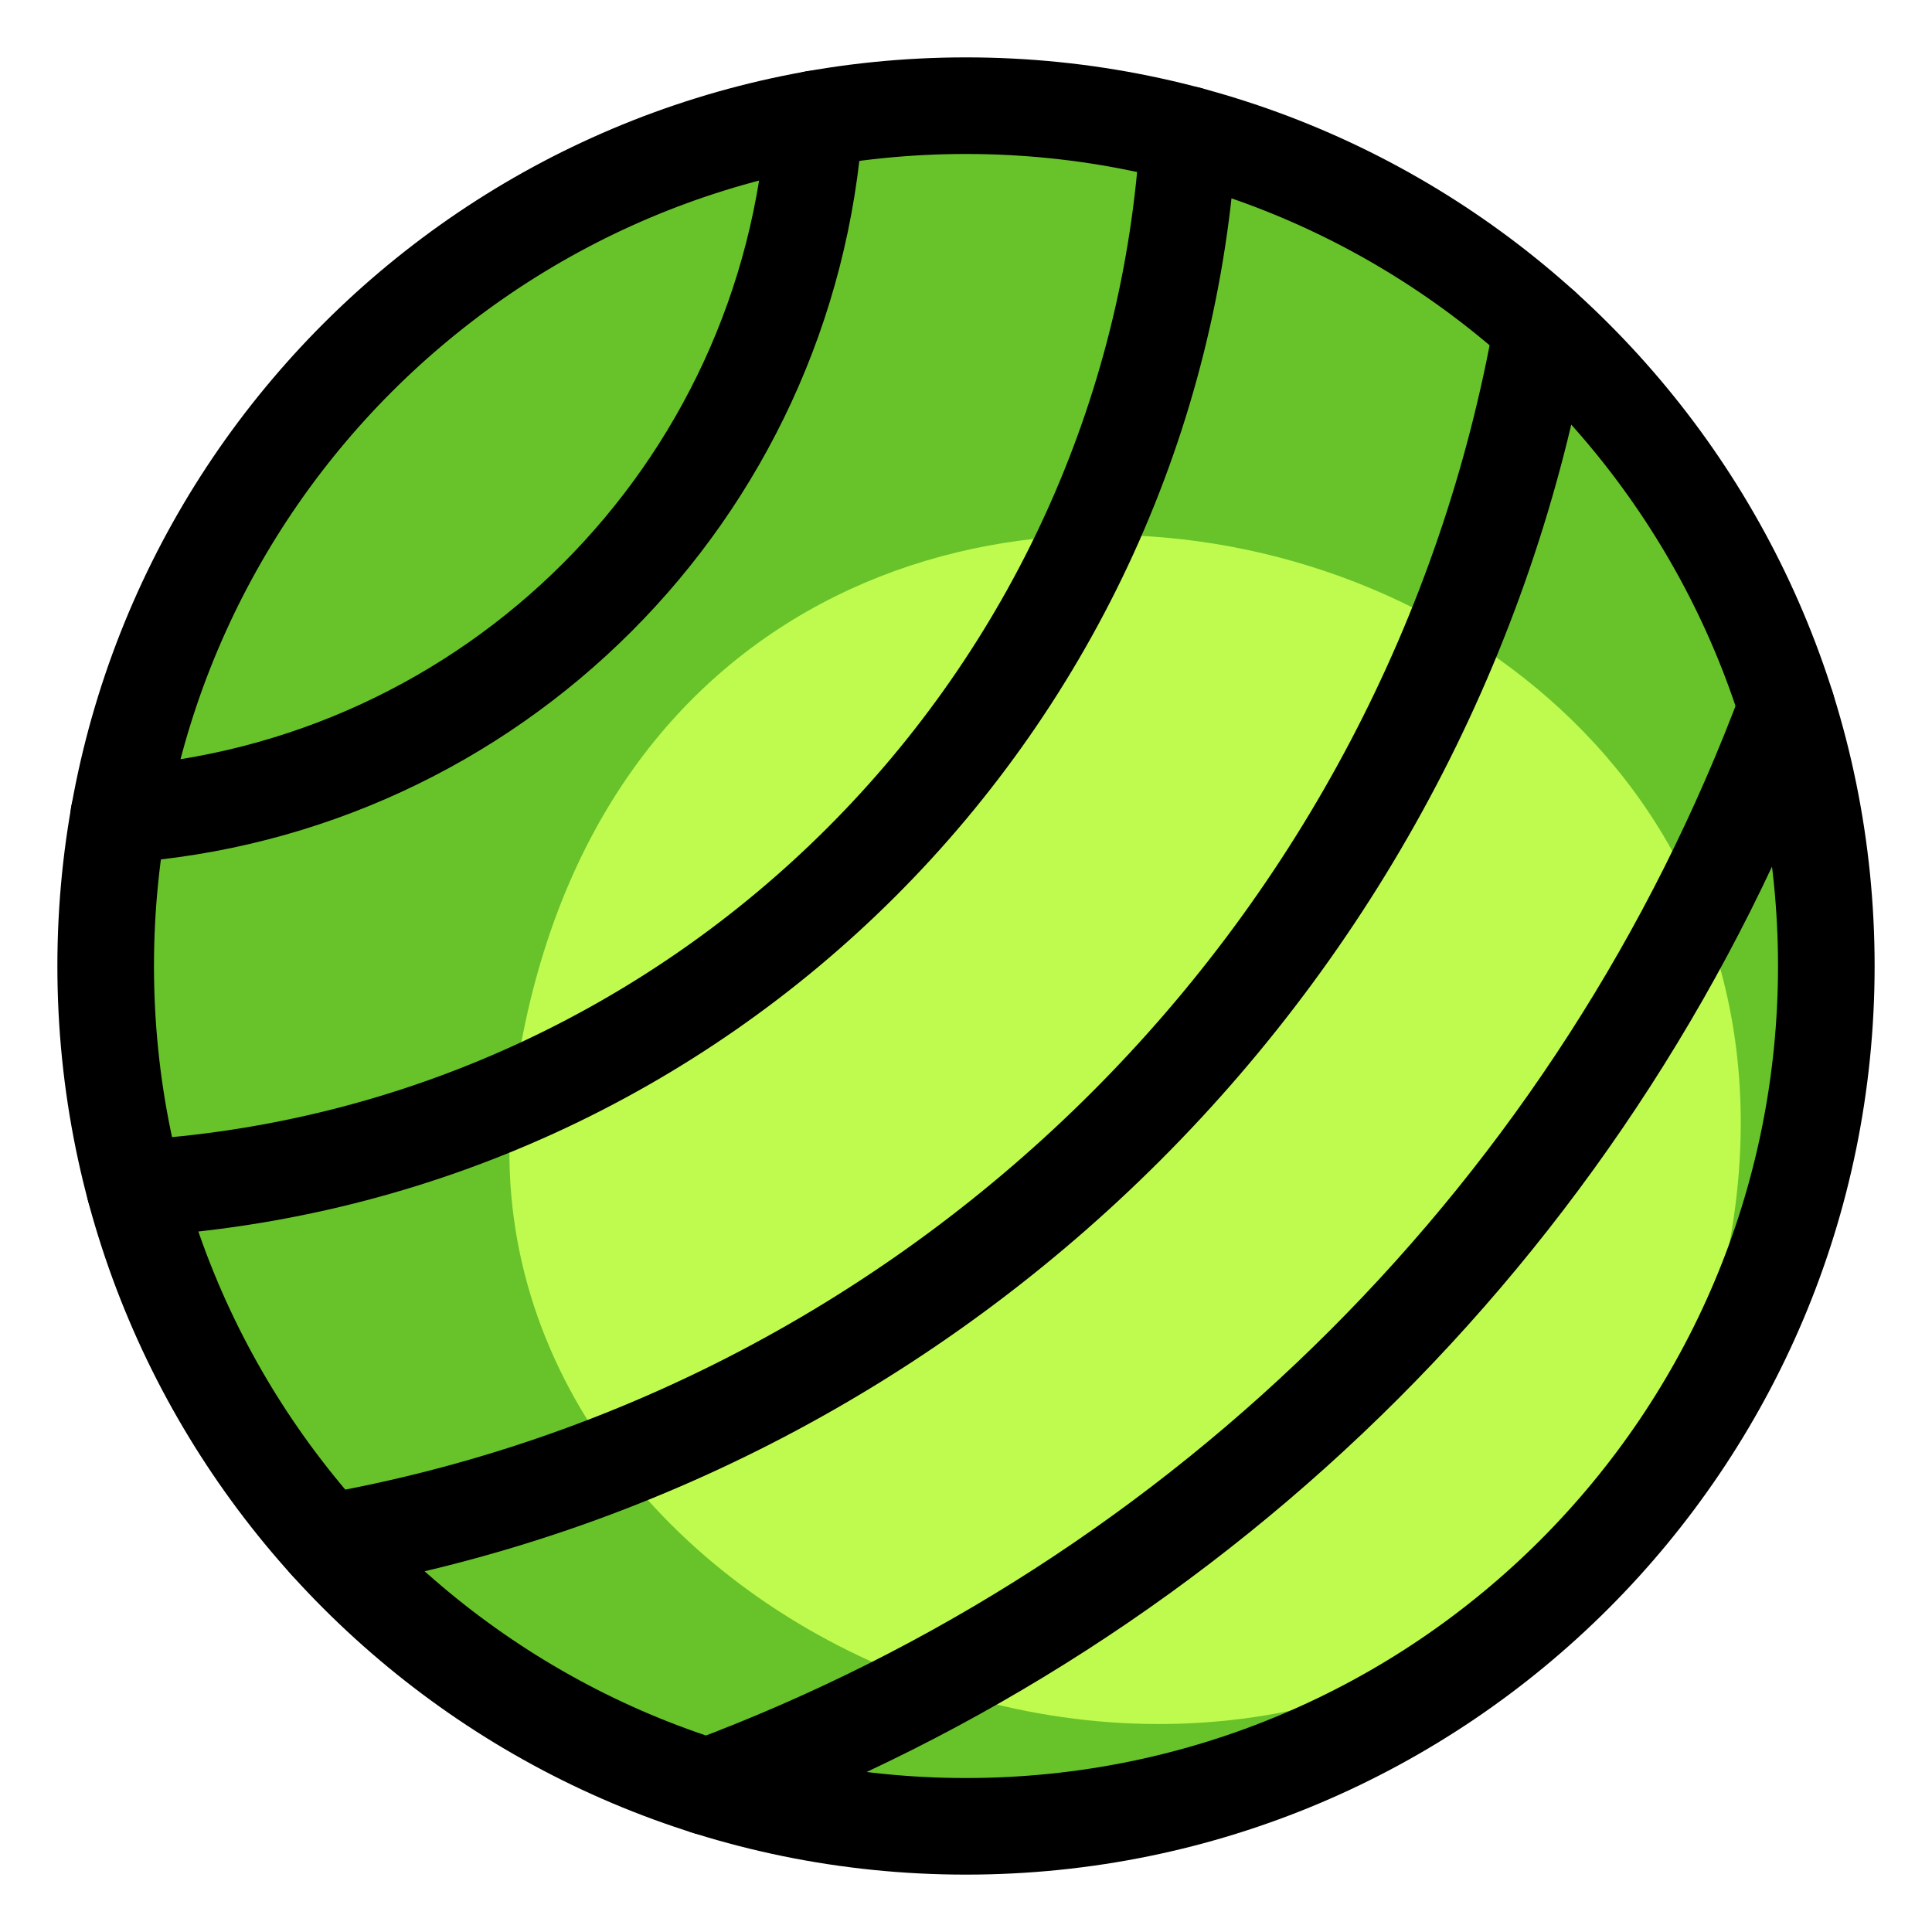
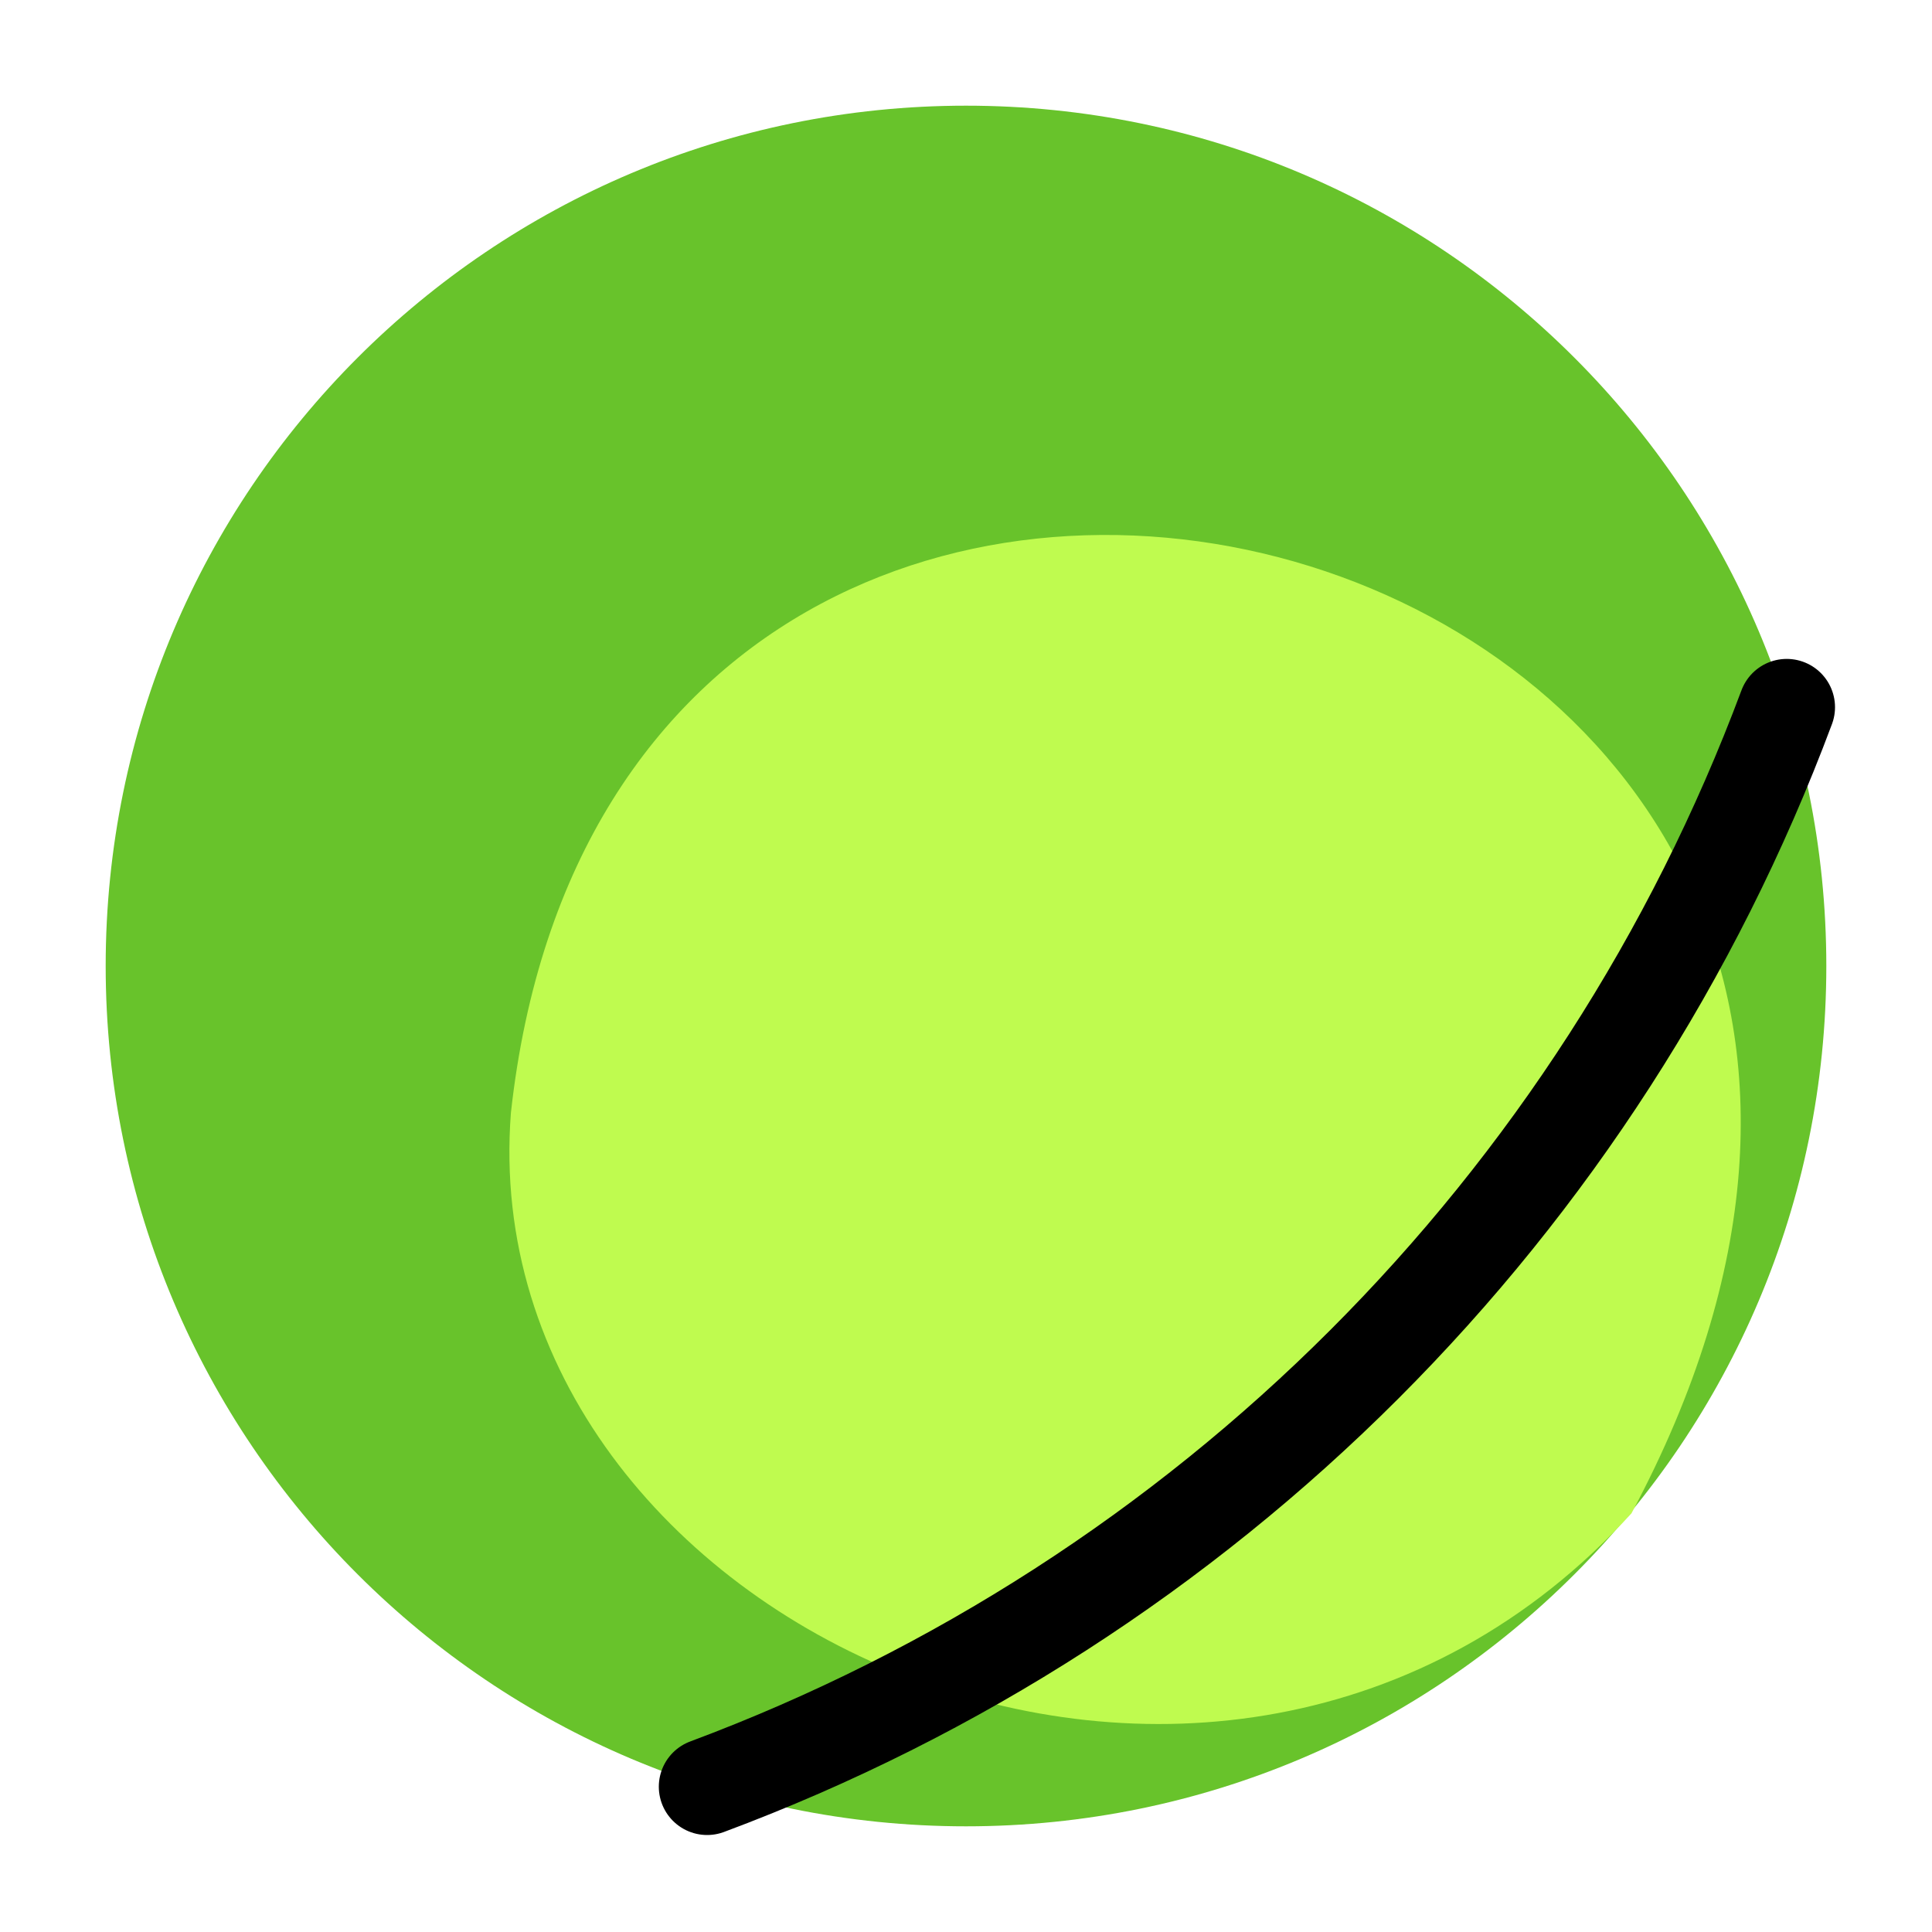
<svg xmlns="http://www.w3.org/2000/svg" id="Fitness-Pilates-Ball--Streamline-Ultimate" version="1.1" viewBox="0 0 20 20">
  <defs>
    <style>
      .st0 {
        fill: #bffb4f;
      }

      .st1 {
        fill: none;
        stroke: #000;
        stroke-linecap: round;
        stroke-linejoin: round;
      }

      .st2 {
        fill: #68c32b;
      }
    </style>
  </defs>
  <path class="st2" d="M1.094,10c0,4.919,3.987,8.906,8.906,8.906s8.906-3.987,8.906-8.906h0c0-4.919-3.987-8.906-8.906-8.906C5.081,1.094,1.094,5.081,1.094,10h0Z" />
  <path class="st0" d="M5.289,11.519c-.412,5.318,7.357,8.813,11.6,4.147C22.33,5.491,6.437,1.078,5.289,11.519Z" />
-   <path class="st1" d="M1.094,10c0,4.919,3.987,8.906,8.906,8.906s8.906-3.987,8.906-8.906h0c0-4.919-3.987-8.906-8.906-8.906C5.081,1.094,1.094,5.081,1.094,10h0Z" />
-   <path class="st1" d="M8.434,1.231c-.263,3.865-3.339,6.942-7.204,7.204" />
-   <path class="st1" d="M12.303,1.394c-.348,5.874-5.034,10.561-10.908,10.909" />
-   <path class="st1" d="M15.964,3.386c-1.131,6.42-6.158,11.447-12.578,12.578" />
  <path class="st1" d="M18.496,7.321c-1.929,5.169-6.007,9.247-11.176,11.175" />
</svg>